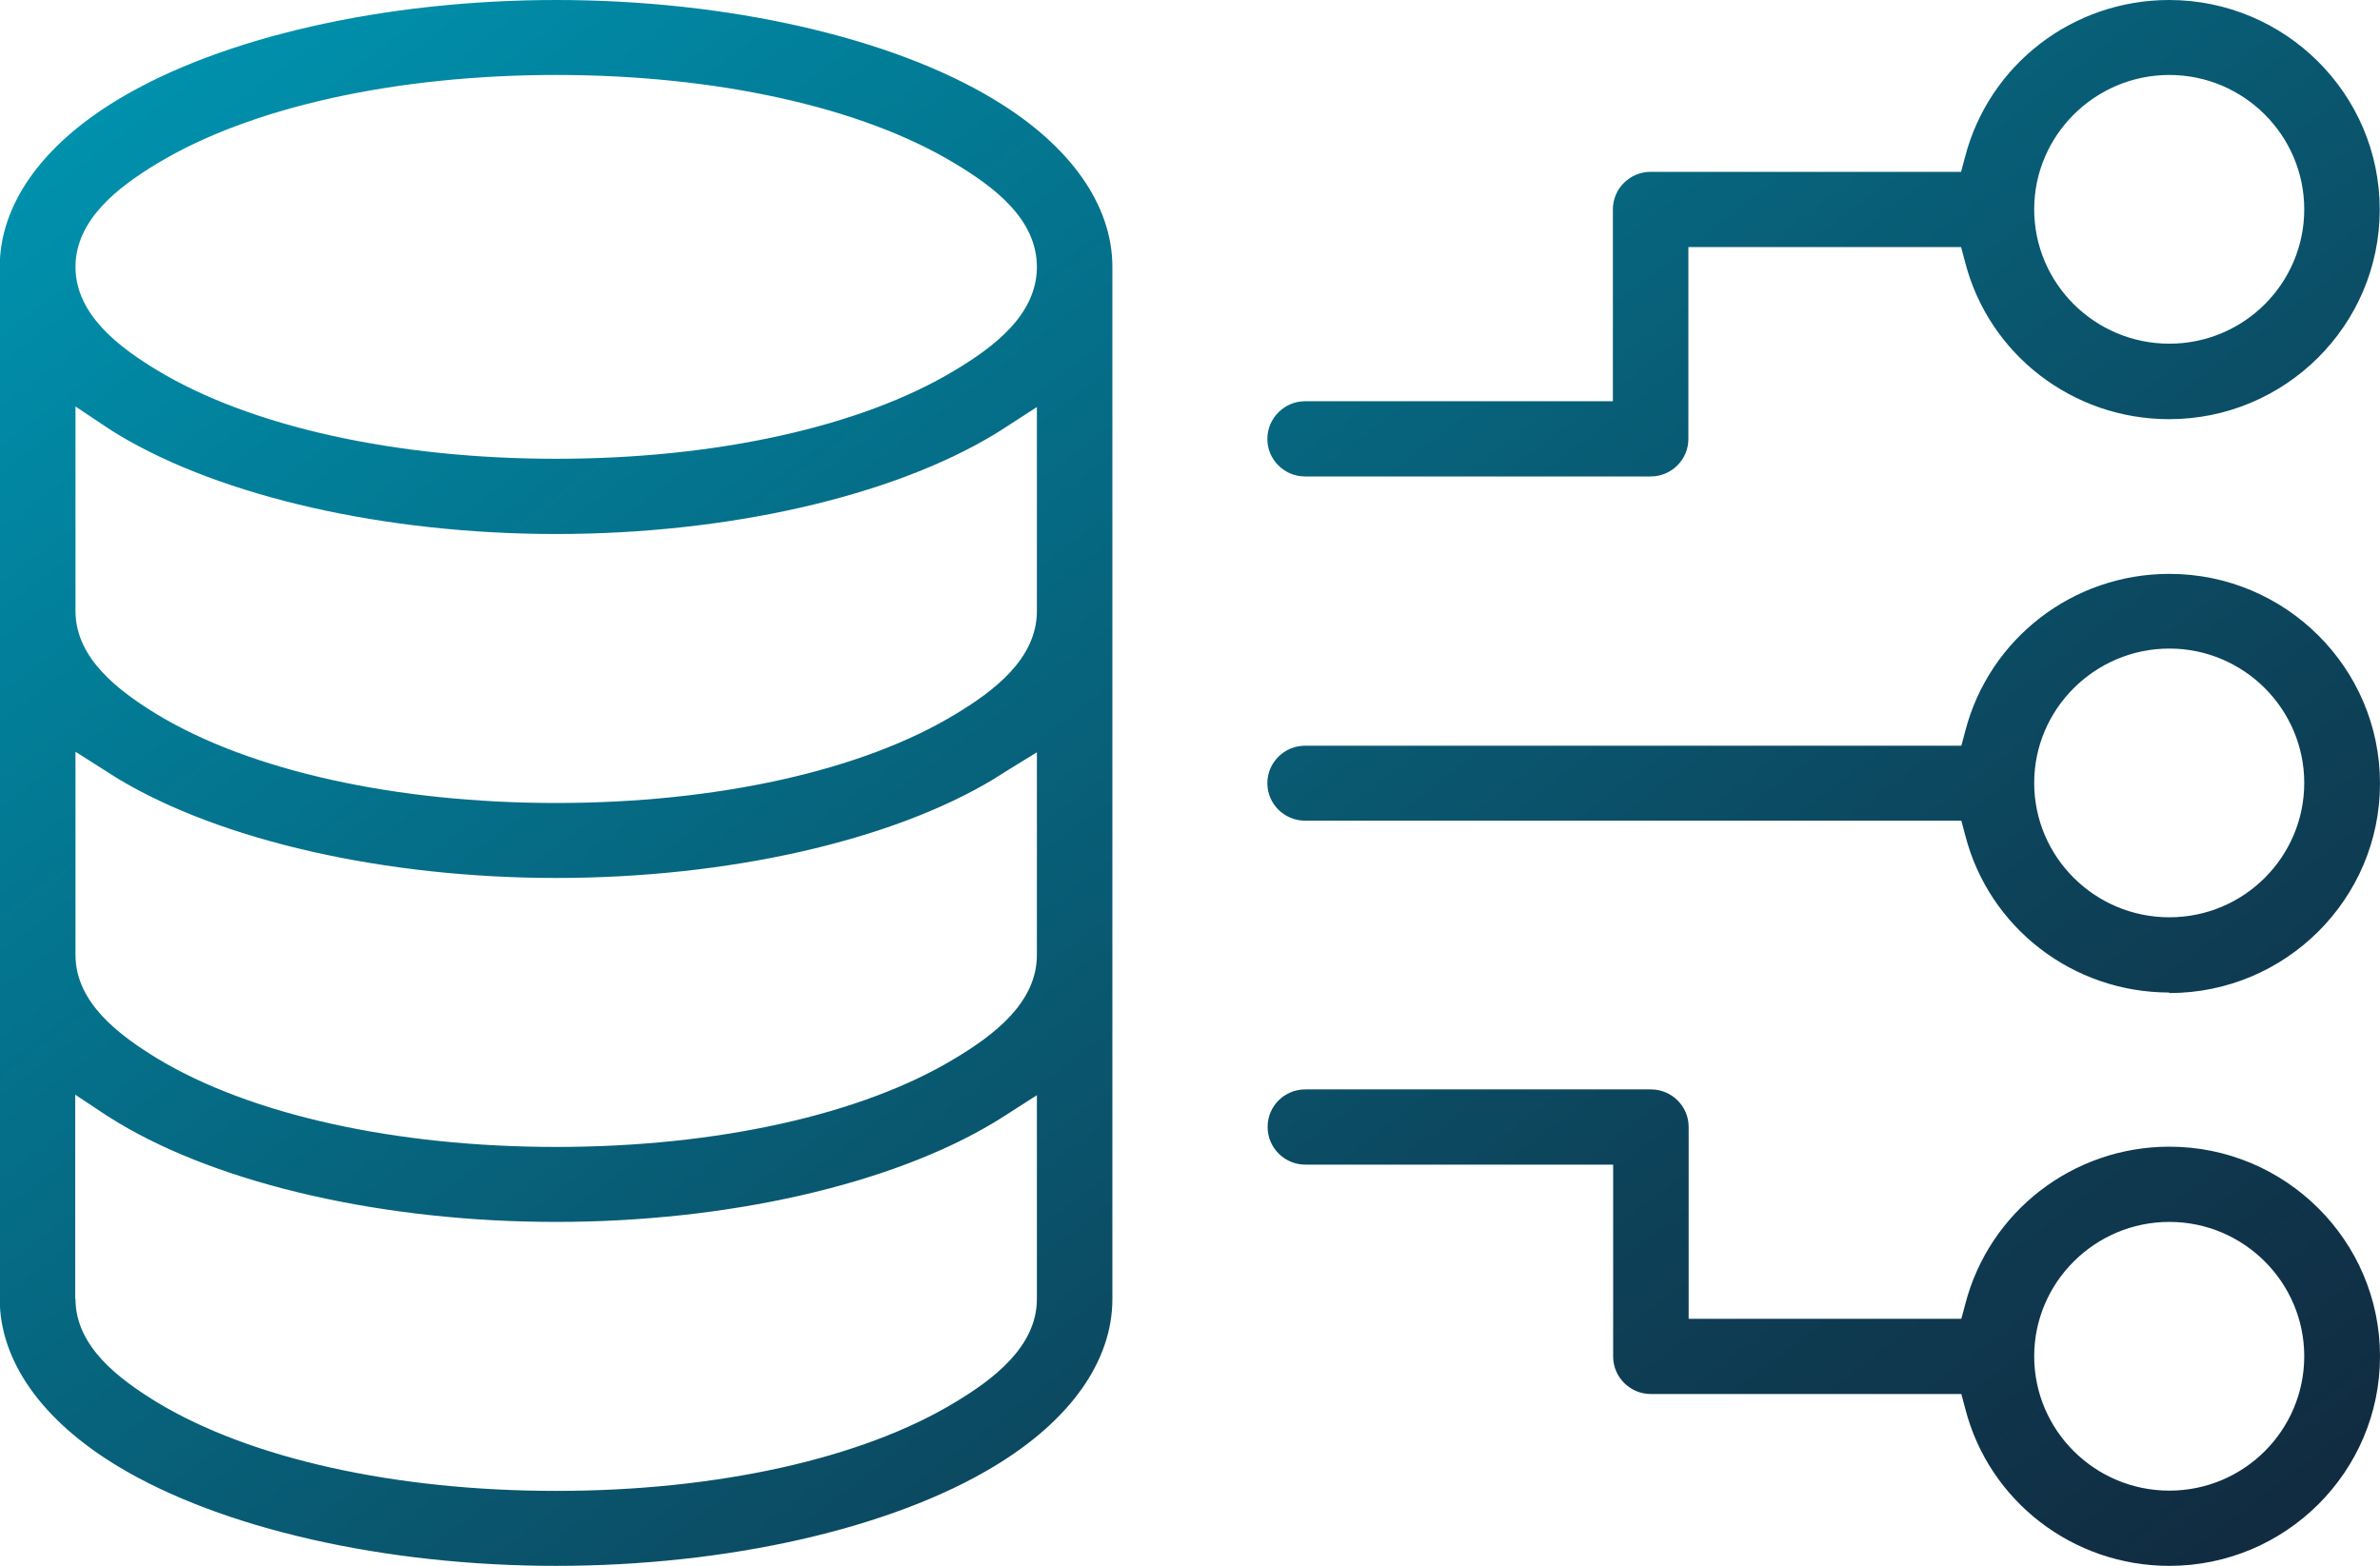
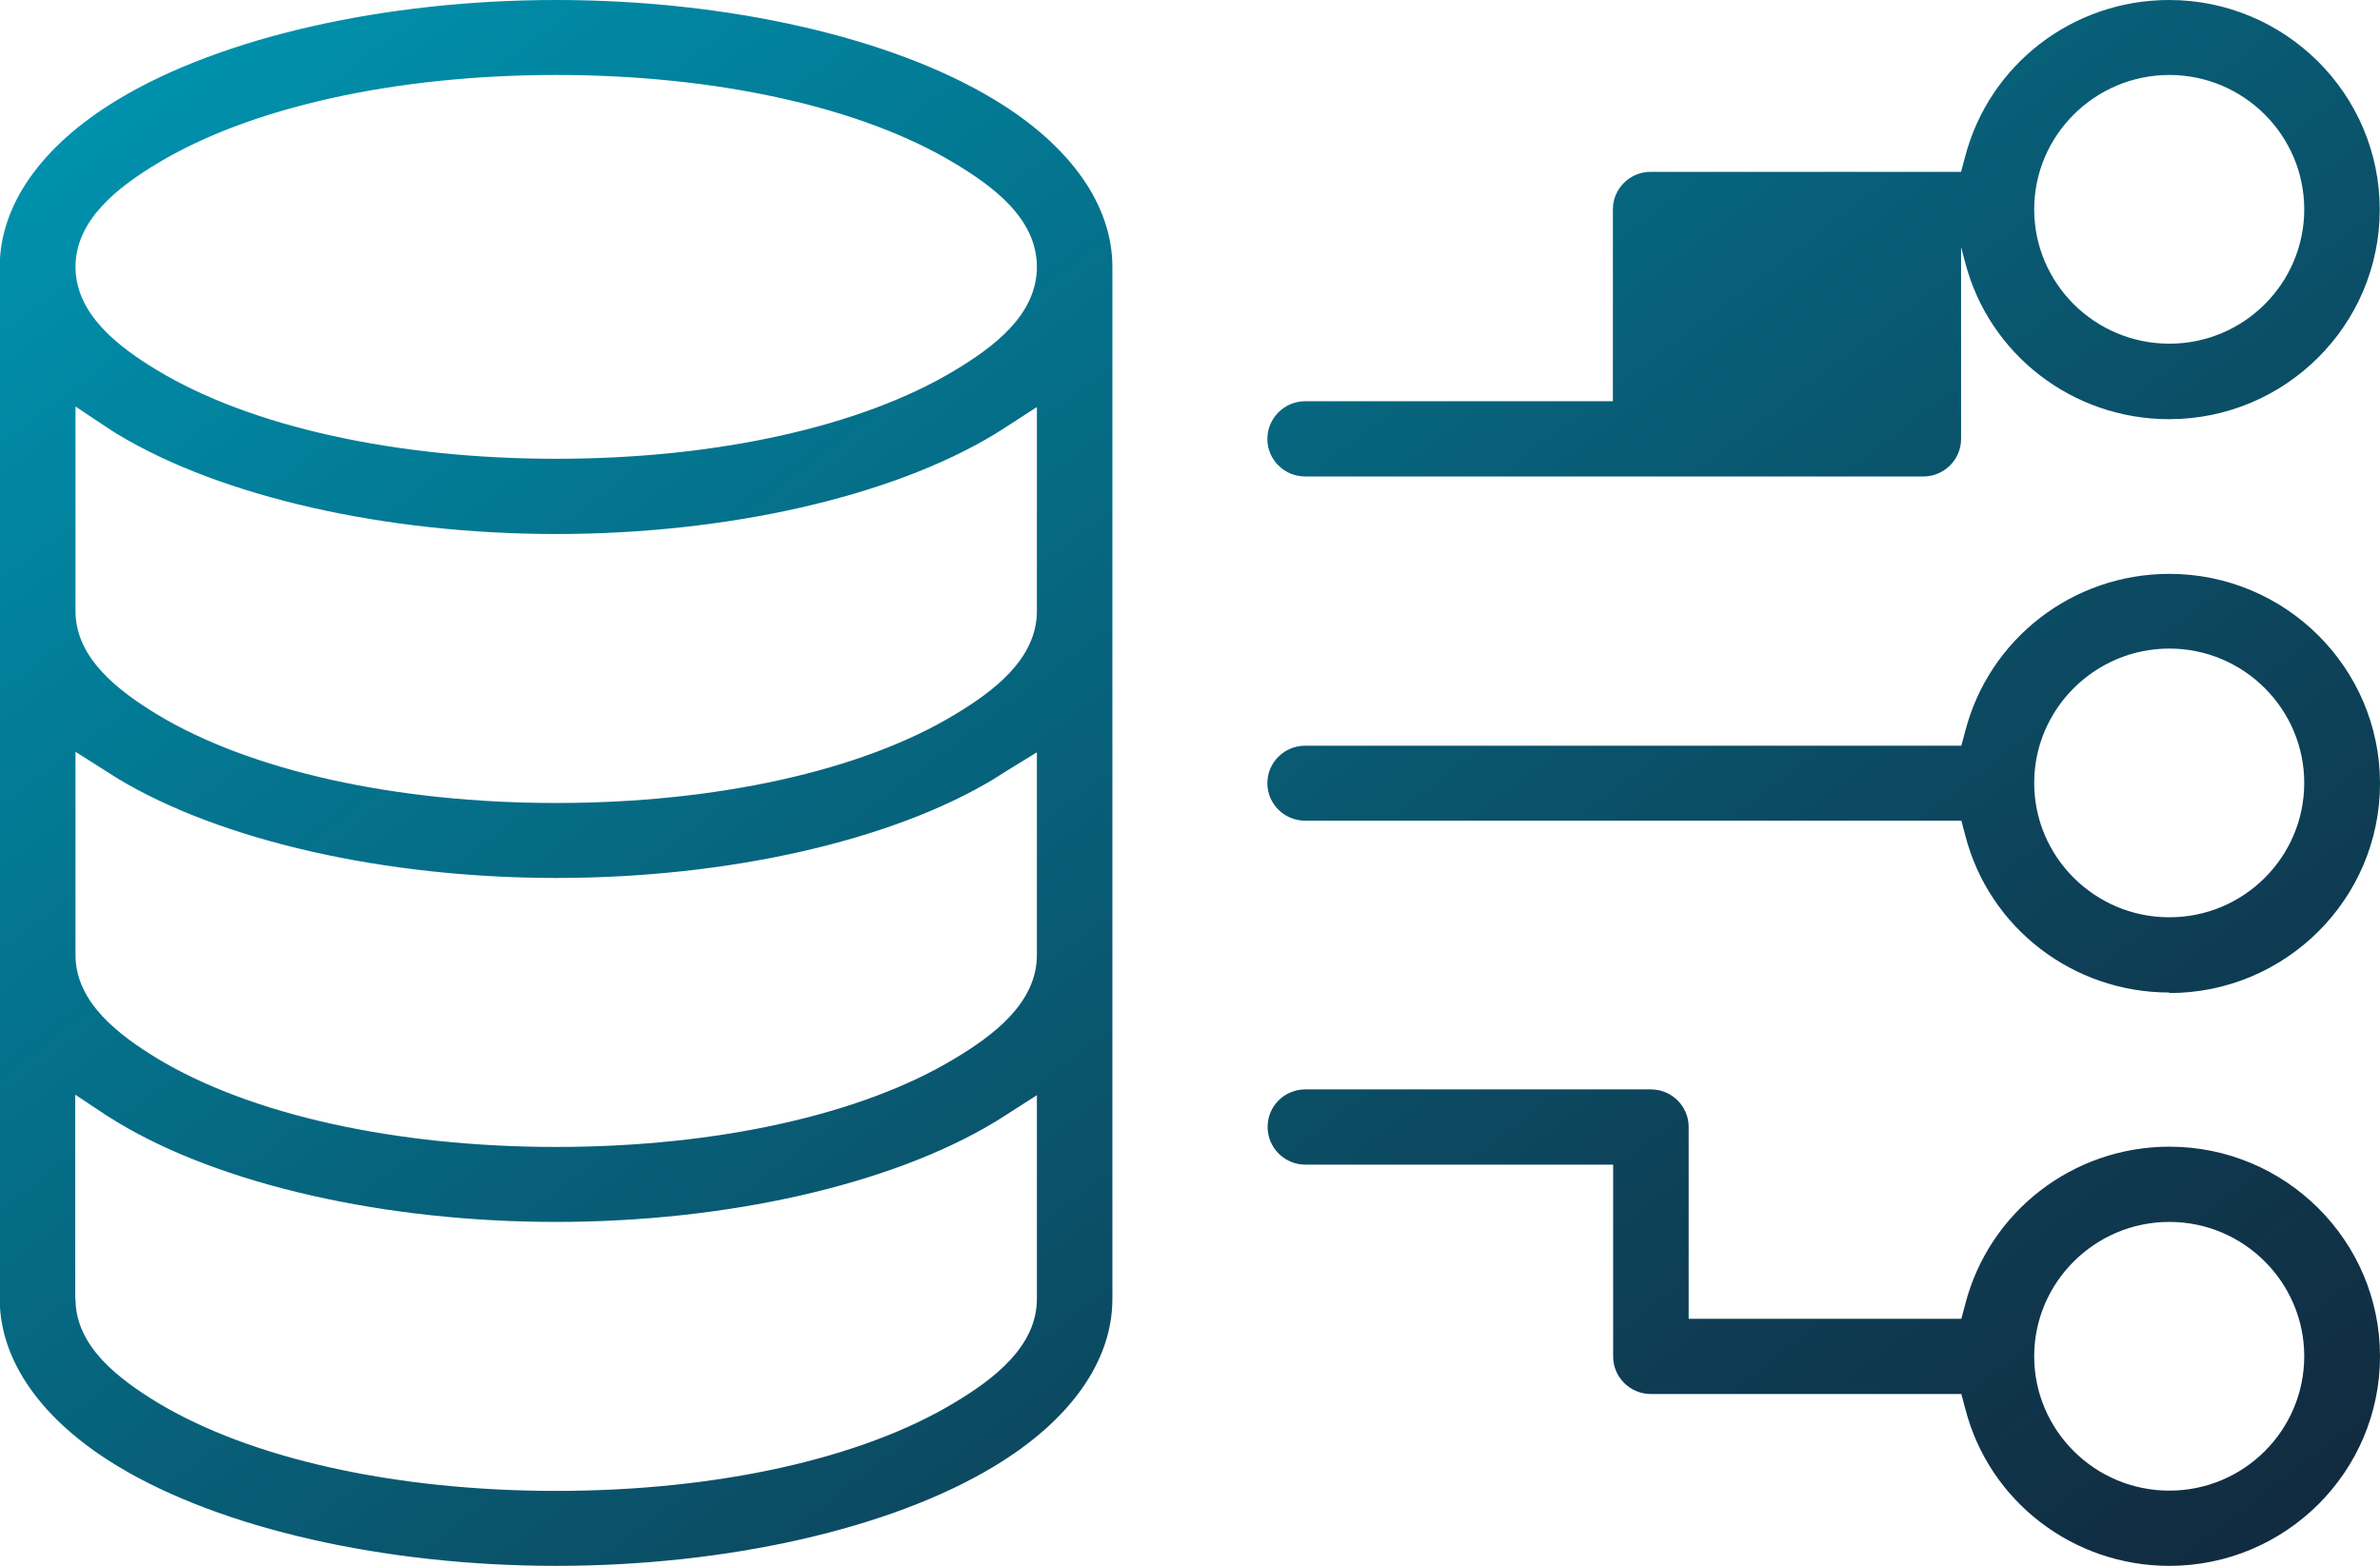
<svg xmlns="http://www.w3.org/2000/svg" id="Ebene_2" data-name="Ebene 2" viewBox="0 0 90.16 59.32">
  <defs>
    <style> .cls-1 { fill: url(#Unbenannter_Verlauf_16); fill-rule: evenodd; } </style>
    <linearGradient id="Unbenannter_Verlauf_16" data-name="Unbenannter Verlauf 16" x1="18.44" y1="-6.93" x2="74.6" y2="67.11" gradientUnits="userSpaceOnUse">
      <stop offset="0" stop-color="#0091ad" />
      <stop offset=".16" stop-color="#027f9a" />
      <stop offset=".73" stop-color="#0d4259" />
      <stop offset="1" stop-color="#112b40" />
    </linearGradient>
  </defs>
  <g id="Ebene_1-2" data-name="Ebene 1">
-     <path class="cls-1" d="M82.18,59.32c-3.65,0-6.83-2.45-7.73-5.95l-.15-.56h-11.76c-.79,0-1.43-.64-1.43-1.42v-7.27h-11.66c-.79,0-1.43-.64-1.43-1.43s.64-1.42,1.43-1.42h13.09c.79,0,1.43.64,1.43,1.42v7.27h10.33l.15-.56c.91-3.51,4.09-5.96,7.73-5.96,4.4,0,7.98,3.56,7.98,7.94s-3.58,7.94-7.98,7.94ZM82.18,46.29c-2.82,0-5.12,2.29-5.12,5.09s2.29,5.09,5.12,5.09,5.11-2.29,5.11-5.09-2.29-5.09-5.11-5.09ZM21.07,59.32c-6.48,0-12.69-1.41-16.6-3.77-2.89-1.74-4.48-4-4.48-6.34V10.11c0-2.35,1.59-4.6,4.48-6.34C8.38,1.41,14.59,0,21.07,0s12.69,1.41,16.59,3.77c2.89,1.74,4.48,4,4.48,6.34v39.1c0,2.35-1.59,4.6-4.48,6.34-3.9,2.36-10.11,3.77-16.59,3.77ZM2.86,49.21c0,1.81,1.66,3.04,3.1,3.92,3.53,2.13,9.03,3.35,15.11,3.35s11.58-1.22,15.1-3.35c1.45-.87,3.11-2.11,3.11-3.92v-7.72l-1.25.8c-.12.08-.24.15-.37.23-3.92,2.36-10.12,3.77-16.6,3.77s-12.68-1.41-16.6-3.77c-.15-.09-.3-.19-.45-.28l-1.16-.77v7.75ZM2.86,36.18c0,1.81,1.66,3.04,3.1,3.92,3.53,2.13,9.04,3.35,15.11,3.35s11.58-1.22,15.1-3.35c1.45-.87,3.11-2.1,3.11-3.92v-7.68l-1.14.7-.49.31c-3.89,2.35-10.1,3.75-16.58,3.75s-12.69-1.41-16.6-3.76l-1.61-1.02v7.7ZM2.86,23.15c0,1.81,1.66,3.04,3.1,3.92,3.53,2.13,9.04,3.35,15.11,3.35s11.58-1.22,15.1-3.35c1.45-.87,3.11-2.1,3.11-3.92v-7.73l-1.16.75c-.17.11-.31.2-.46.29-3.91,2.36-10.12,3.77-16.59,3.77s-12.68-1.41-16.6-3.77c-.15-.09-.29-.18-.44-.28l-1.17-.78v7.75ZM21.07,2.84c-6.07,0-11.58,1.22-15.11,3.35-1.44.87-3.1,2.11-3.1,3.92s1.66,3.05,3.1,3.92c3.53,2.13,9.04,3.35,15.11,3.35s11.57-1.22,15.1-3.35c1.45-.87,3.11-2.09,3.11-3.92s-1.66-3.05-3.11-3.92c-3.52-2.13-9.03-3.35-15.1-3.35ZM82.18,37.6c-3.65,0-6.83-2.45-7.73-5.95l-.15-.56h-24.86c-.79,0-1.43-.64-1.43-1.42s.64-1.42,1.43-1.42h24.86l.15-.56c.91-3.5,4.08-5.95,7.73-5.95,4.4,0,7.98,3.56,7.98,7.94s-3.58,7.94-7.98,7.94ZM82.18,24.57c-2.82,0-5.12,2.29-5.12,5.09s2.29,5.09,5.12,5.09,5.11-2.29,5.11-5.09-2.29-5.09-5.11-5.09ZM49.44,18.05c-.79,0-1.43-.64-1.43-1.42s.64-1.43,1.43-1.43h11.66v-7.27c0-.78.64-1.42,1.43-1.42h11.76l.15-.56c.91-3.51,4.09-5.95,7.73-5.95,4.4,0,7.98,3.56,7.98,7.94s-3.58,7.94-7.98,7.94c-3.65,0-6.83-2.45-7.73-5.96l-.15-.56h-10.33v7.27c0,.78-.64,1.42-1.43,1.42h-13.09ZM82.18,2.84c-2.82,0-5.12,2.29-5.12,5.09s2.29,5.09,5.12,5.09,5.11-2.29,5.11-5.09-2.29-5.09-5.11-5.09Z" />
+     <path class="cls-1" d="M82.18,59.32c-3.65,0-6.83-2.45-7.73-5.95l-.15-.56h-11.76c-.79,0-1.43-.64-1.43-1.42v-7.27h-11.66c-.79,0-1.43-.64-1.43-1.43s.64-1.42,1.43-1.42h13.09c.79,0,1.43.64,1.43,1.42v7.27h10.33l.15-.56c.91-3.51,4.09-5.96,7.73-5.96,4.4,0,7.98,3.56,7.98,7.94s-3.58,7.94-7.98,7.94ZM82.18,46.29c-2.82,0-5.12,2.29-5.12,5.09s2.29,5.09,5.12,5.09,5.11-2.29,5.11-5.09-2.29-5.09-5.11-5.09ZM21.07,59.32c-6.48,0-12.69-1.41-16.6-3.77-2.89-1.74-4.48-4-4.48-6.34V10.11c0-2.35,1.59-4.6,4.48-6.34C8.38,1.41,14.59,0,21.07,0s12.69,1.41,16.59,3.77c2.89,1.74,4.48,4,4.48,6.34v39.1c0,2.35-1.59,4.6-4.48,6.34-3.9,2.36-10.11,3.77-16.59,3.77ZM2.86,49.21c0,1.81,1.66,3.04,3.1,3.92,3.53,2.13,9.03,3.35,15.11,3.35s11.58-1.22,15.1-3.35c1.45-.87,3.11-2.11,3.11-3.92v-7.72l-1.25.8c-.12.08-.24.15-.37.23-3.92,2.36-10.12,3.77-16.6,3.77s-12.68-1.41-16.6-3.77c-.15-.09-.3-.19-.45-.28l-1.16-.77v7.75ZM2.86,36.18c0,1.81,1.66,3.04,3.1,3.92,3.53,2.13,9.04,3.35,15.11,3.35s11.58-1.22,15.1-3.35c1.45-.87,3.11-2.1,3.11-3.92v-7.68l-1.14.7-.49.31c-3.89,2.35-10.1,3.75-16.58,3.75s-12.69-1.41-16.6-3.76l-1.61-1.02v7.7ZM2.86,23.15c0,1.81,1.66,3.04,3.1,3.92,3.53,2.13,9.04,3.35,15.11,3.35s11.58-1.22,15.1-3.35c1.45-.87,3.11-2.1,3.11-3.92v-7.73l-1.16.75c-.17.11-.31.2-.46.29-3.91,2.36-10.12,3.77-16.59,3.77s-12.68-1.41-16.6-3.77c-.15-.09-.29-.18-.44-.28l-1.17-.78v7.75ZM21.07,2.84c-6.07,0-11.58,1.22-15.11,3.35-1.44.87-3.1,2.11-3.1,3.92s1.66,3.05,3.1,3.92c3.53,2.13,9.04,3.35,15.11,3.35s11.57-1.22,15.1-3.35c1.45-.87,3.11-2.09,3.11-3.92s-1.66-3.05-3.11-3.92c-3.52-2.13-9.03-3.35-15.1-3.35ZM82.18,37.6c-3.65,0-6.83-2.45-7.73-5.95l-.15-.56h-24.86c-.79,0-1.43-.64-1.43-1.42s.64-1.42,1.43-1.42h24.86l.15-.56c.91-3.5,4.08-5.95,7.73-5.95,4.4,0,7.98,3.56,7.98,7.94s-3.58,7.94-7.98,7.94ZM82.18,24.57c-2.82,0-5.12,2.29-5.12,5.09s2.29,5.09,5.12,5.09,5.11-2.29,5.11-5.09-2.29-5.09-5.11-5.09ZM49.44,18.05c-.79,0-1.43-.64-1.43-1.42s.64-1.43,1.43-1.43h11.66v-7.27c0-.78.64-1.42,1.43-1.42h11.76l.15-.56c.91-3.51,4.09-5.95,7.73-5.95,4.4,0,7.98,3.56,7.98,7.94s-3.58,7.94-7.98,7.94c-3.65,0-6.83-2.45-7.73-5.96l-.15-.56v7.27c0,.78-.64,1.42-1.43,1.42h-13.09ZM82.18,2.84c-2.82,0-5.12,2.29-5.12,5.09s2.29,5.09,5.12,5.09,5.11-2.29,5.11-5.09-2.29-5.09-5.11-5.09Z" />
  </g>
</svg>